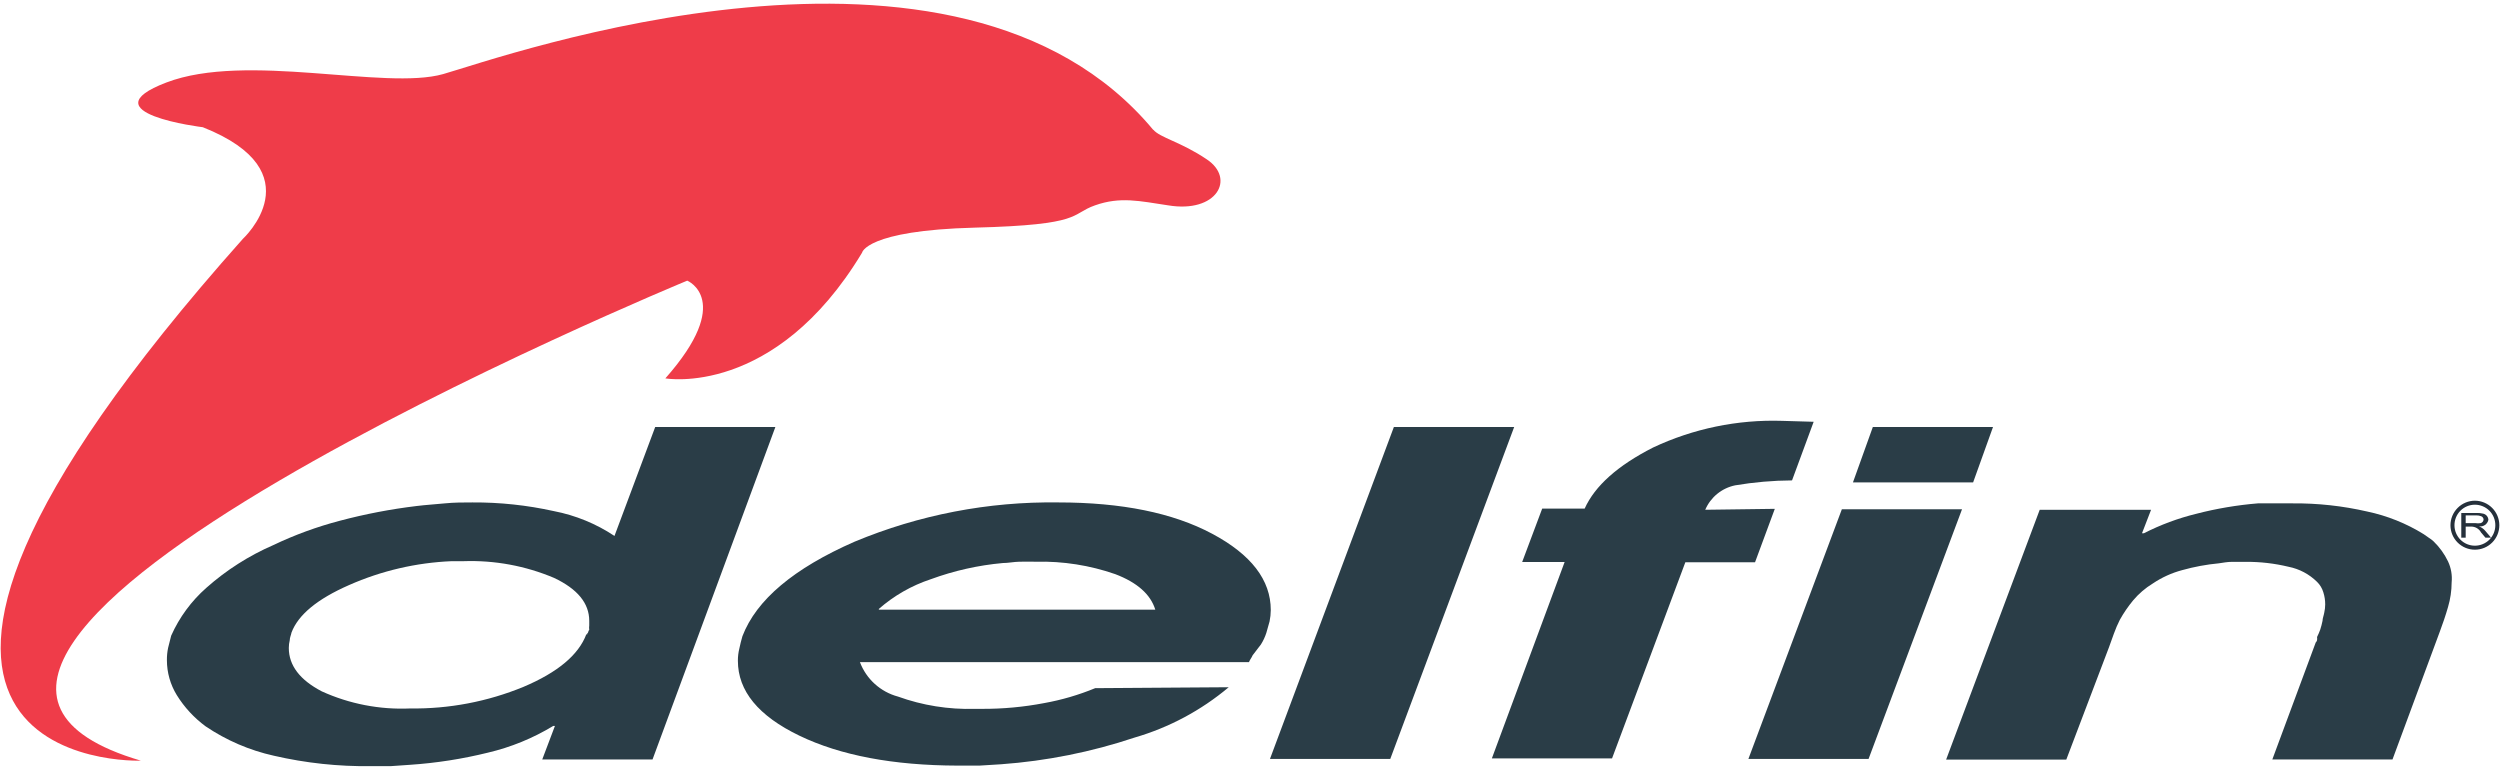
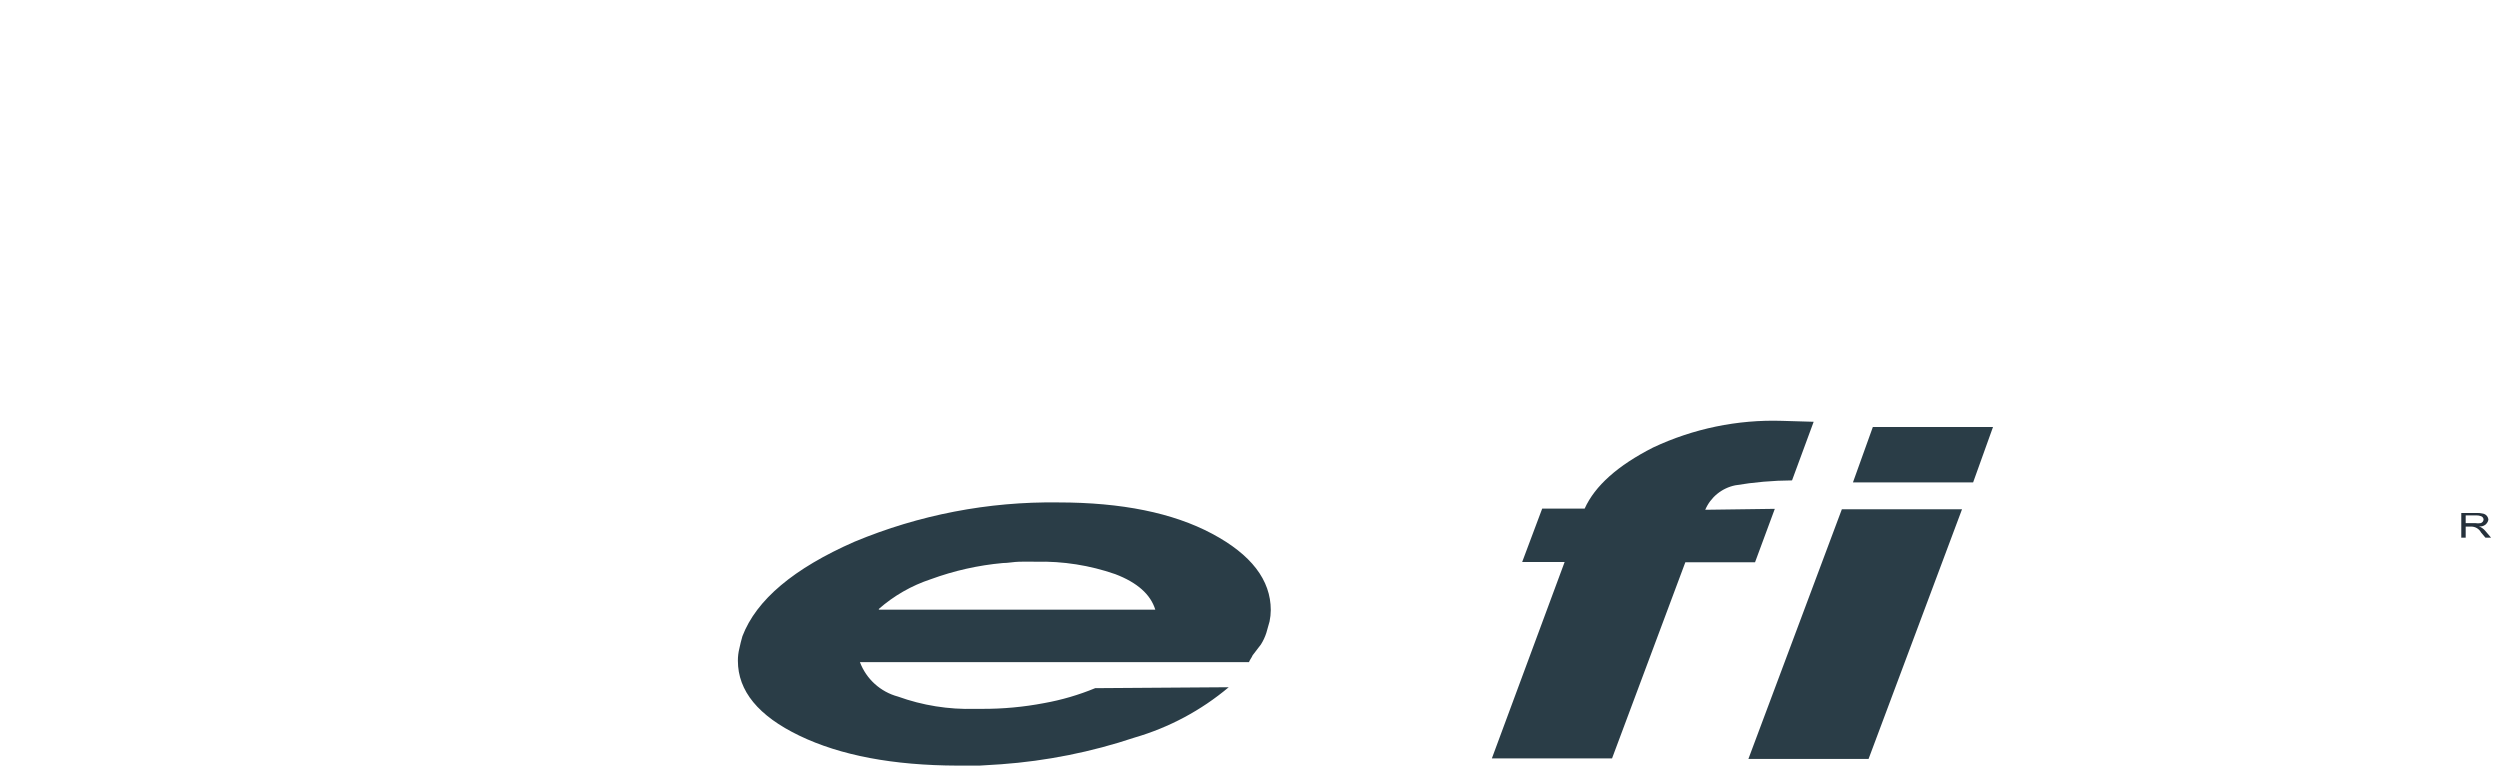
<svg xmlns="http://www.w3.org/2000/svg" width="617" height="190" viewBox="0 0 617 190" fill="none">
  <g clip-path="url(#clip0_1931_41819)">
-     <path d="M144.7 156.558C142.789 161.633 137.626 165.95 129.212 169.509C120.333 173.166 110.803 174.982 101.201 174.848C93.71 175.178 86.245 173.732 79.418 170.629C73.992 167.795 71.279 164.225 71.279 159.919C71.28 159.275 71.358 158.634 71.51 158.008C71.51 157.349 71.839 156.723 71.938 156.13C73.585 151.736 78.32 147.825 86.141 144.398C94.144 140.862 102.74 138.861 111.482 138.499H114.416C122.063 138.237 129.676 139.643 136.726 142.619C142.526 145.354 145.425 148.88 145.425 153.23C145.425 153.526 145.425 153.889 145.425 154.35C145.375 154.722 145.375 155.099 145.425 155.471C145.296 155.579 145.214 155.732 145.194 155.899C145.187 155.986 145.16 156.07 145.114 156.145C145.068 156.219 145.006 156.282 144.931 156.327V156.558H144.7ZM191.363 105.381H161.704L151.654 132.271C147.122 129.257 142.036 127.174 136.693 126.142C130.094 124.677 123.35 123.958 116.591 124C114.383 124 112.076 124 109.802 124.23C107.528 124.461 105.156 124.593 102.783 124.889C96.412 125.659 90.103 126.87 83.9 128.514C78.23 129.999 72.713 132.018 67.424 134.545C61.411 137.158 55.85 140.706 50.947 145.057C47.228 148.328 44.26 152.364 42.246 156.888C41.983 157.942 41.719 158.931 41.488 159.887C41.28 160.883 41.181 161.9 41.192 162.918C41.191 165.966 42.035 168.955 43.631 171.552C45.49 174.553 47.906 177.17 50.749 179.263C55.857 182.715 61.57 185.175 67.588 186.513C75.464 188.331 83.53 189.194 91.612 189.084C93.26 189.084 94.907 189.084 96.423 189.084L101.201 188.754C107.68 188.316 114.109 187.313 120.414 185.755C126.098 184.418 131.536 182.194 136.528 179.165H136.956L133.825 187.436H161.045L191.363 105.381Z" fill="#2A3D47" />
    <path d="M216.843 150.33C220.597 147.027 224.98 144.516 229.728 142.948C235.439 140.854 241.399 139.513 247.457 138.961C248.808 138.961 250.159 138.664 251.576 138.631C252.993 138.598 254.344 138.631 255.695 138.631C262.34 138.474 268.96 139.512 275.237 141.696C280.664 143.761 283.959 146.683 285.124 150.461H216.974L216.843 150.33ZM308.29 163.313C308.408 163.037 308.551 162.772 308.718 162.523C308.885 162.273 309.028 162.008 309.146 161.732C309.871 160.809 310.564 159.919 311.19 159.062C311.763 158.158 312.217 157.183 312.541 156.163C312.804 155.273 313.068 154.317 313.332 153.361C313.524 152.44 313.623 151.502 313.628 150.56C313.628 143.146 308.785 136.851 299.129 131.711C289.474 126.57 276.819 123.999 261.166 123.999C243.928 123.76 226.825 127.058 210.911 133.688C195.884 140.279 186.657 148.056 183.23 157.019C182.933 158.041 182.669 159.095 182.472 160.051C182.224 161.042 182.103 162.061 182.11 163.083C182.11 170.53 187.173 176.693 197.301 181.57C207.429 186.447 220.446 188.908 236.352 188.952C238.164 188.952 239.91 188.952 241.723 188.952L247.062 188.622C258.278 187.809 269.349 185.595 280.016 182.031C288.541 179.553 296.454 175.322 303.248 169.608L270.294 169.838C266.231 171.516 262 172.753 257.673 173.529C252.633 174.49 247.513 174.964 242.383 174.946H240.57C234.12 175.132 227.692 174.104 221.621 171.914C219.493 171.345 217.531 170.276 215.898 168.798C214.265 167.32 213.007 165.473 212.229 163.412H308.257L308.29 163.313Z" fill="#2A3D47" />
-     <path d="M344.009 105.381H373.7L343.119 187.304H313.428L344.009 105.381Z" fill="#2A3D47" />
    <path d="M386.153 138.697H375.674L380.617 125.515H391.096C393.623 119.913 399.247 114.893 407.969 110.455C417.911 105.776 428.819 103.518 439.802 103.865L447.612 104.095L442.274 118.562C437.569 118.591 432.874 118.998 428.235 119.781C426.609 120.116 425.089 120.839 423.803 121.889C422.518 122.94 421.506 124.285 420.854 125.812L438.023 125.581L433.145 138.763H415.944L397.852 187.172H368.193L386.153 138.697Z" fill="#2A3D47" />
    <path d="M454.572 125.68H484.23L461.162 187.304H431.504L454.572 125.68ZM462.217 105.381H491.876L486.966 119.057H457.307L462.217 105.381Z" fill="#2A3D47" />
-     <path d="M503.403 125.812H530.887L528.646 131.612H529.107C533.223 129.511 537.569 127.897 542.058 126.8C547.039 125.511 552.122 124.651 557.25 124.23C558.766 124.23 560.183 124.23 561.633 124.23H565.785C571.983 124.177 578.166 124.852 584.207 126.24C589.155 127.279 593.883 129.175 598.179 131.842L599.497 132.765C599.9 133.01 600.276 133.297 600.618 133.622C602.087 135.046 603.291 136.72 604.176 138.565C604.933 140.178 605.241 141.966 605.066 143.739C605.057 145.792 604.758 147.833 604.176 149.802C603.583 151.878 602.891 153.889 602.166 155.833L590.468 187.436H560.809L571.519 158.568C571.682 158.418 571.797 158.223 571.849 158.008C571.887 157.746 571.887 157.479 571.849 157.217C572.146 156.617 572.41 156.001 572.64 155.372C572.865 154.668 573.052 153.953 573.2 153.229C573.2 152.636 573.496 151.944 573.628 151.186C573.777 150.526 573.854 149.853 573.859 149.176C573.865 148.158 573.71 147.146 573.398 146.177C573.11 145.202 572.577 144.317 571.849 143.607C569.925 141.705 567.483 140.41 564.829 139.883C561.356 139.043 557.792 138.634 554.218 138.664C553.197 138.664 552.109 138.664 550.923 138.664C549.736 138.664 548.748 138.862 547.627 139.026C544.562 139.314 541.529 139.877 538.565 140.707C535.982 141.396 533.532 142.509 531.315 144.002C529.486 145.115 527.851 146.517 526.471 148.155C525.229 149.655 524.126 151.265 523.176 152.966C522.611 154.088 522.115 155.243 521.692 156.426C521.297 157.546 520.869 158.667 520.506 159.721L509.961 187.469H480.303L503.403 125.812Z" fill="#2A3D47" />
    <path d="M608.533 127.196H611.169C611.563 127.187 611.954 127.254 612.322 127.394C612.497 127.453 612.651 127.563 612.762 127.71C612.874 127.857 612.939 128.034 612.949 128.218C612.936 128.423 612.858 128.619 612.729 128.779C612.599 128.938 612.422 129.053 612.224 129.108C611.788 129.183 611.342 129.183 610.905 129.108H608.533V127.064V127.196ZM607.412 132.7H608.533V129.964H609.786C610.302 129.941 610.814 130.065 611.263 130.322C611.713 130.579 612.08 130.957 612.322 131.414L613.41 132.7H614.794L613.344 130.986C612.927 130.499 612.395 130.125 611.795 129.899C612.319 129.986 612.855 129.866 613.292 129.565C613.728 129.263 614.031 128.804 614.135 128.284C614.115 127.926 613.979 127.584 613.747 127.31C613.515 127.037 613.2 126.846 612.85 126.768C612.29 126.632 611.712 126.576 611.136 126.603H607.445V132.766L607.412 132.7Z" fill="#25303B" />
-     <path d="M610.805 135.665C609.206 135.665 607.672 135.03 606.541 133.899C605.41 132.768 604.775 131.234 604.775 129.635C604.775 128.032 605.41 126.495 606.54 125.359C607.67 124.222 609.203 123.58 610.805 123.571C612.408 123.58 613.942 124.222 615.072 125.359C616.202 126.495 616.836 128.032 616.836 129.635C616.836 131.234 616.201 132.768 615.07 133.899C613.939 135.03 612.405 135.665 610.805 135.665ZM610.805 124.56C610.14 124.56 609.483 124.691 608.869 124.947C608.255 125.202 607.697 125.576 607.228 126.048C606.76 126.52 606.39 127.079 606.138 127.695C605.887 128.311 605.759 128.97 605.763 129.635C605.763 130.297 605.894 130.952 606.147 131.564C606.401 132.176 606.772 132.732 607.24 133.2C607.709 133.668 608.264 134.039 608.876 134.293C609.488 134.546 610.143 134.677 610.805 134.677C612.143 134.677 613.426 134.145 614.371 133.2C615.317 132.254 615.847 130.972 615.847 129.635C615.852 128.97 615.725 128.311 615.473 127.695C615.222 127.079 614.851 126.52 614.382 126.048C613.914 125.576 613.357 125.202 612.743 124.947C612.129 124.691 611.47 124.56 610.805 124.56Z" fill="#25303B" />
-     <path d="M284.655 32.091C236.312 -26.073 123.774 14.197 109.374 18.283C94.973 22.37 60.833 12.813 41.06 20.36C21.288 27.906 50.057 31.399 50.057 31.399C77.903 42.439 59.943 58.949 59.943 58.949C-57.834 191.16 34.766 187.732 34.766 187.732C-54.209 161.567 169.613 69.263 169.613 69.263C169.613 69.263 181.279 74.107 164.209 93.385C164.209 93.385 191.165 98.197 212.75 62.376C212.75 62.376 213.673 56.873 240.596 56.18C267.52 55.488 263.994 52.885 270.255 50.677C276.516 48.469 281.228 49.623 288.281 50.677C300.309 52.687 305.021 44.086 297.804 39.308C291.411 34.991 286.27 34.002 284.622 31.992" fill="#EF3C49" />
  </g>
  <defs>
    <clipPath id="clip0_1931_41819">
      <rect width="616.667" height="188.167" fill="white" transform="translate(0.166 0.917)" />
    </clipPath>
  </defs>
</svg>